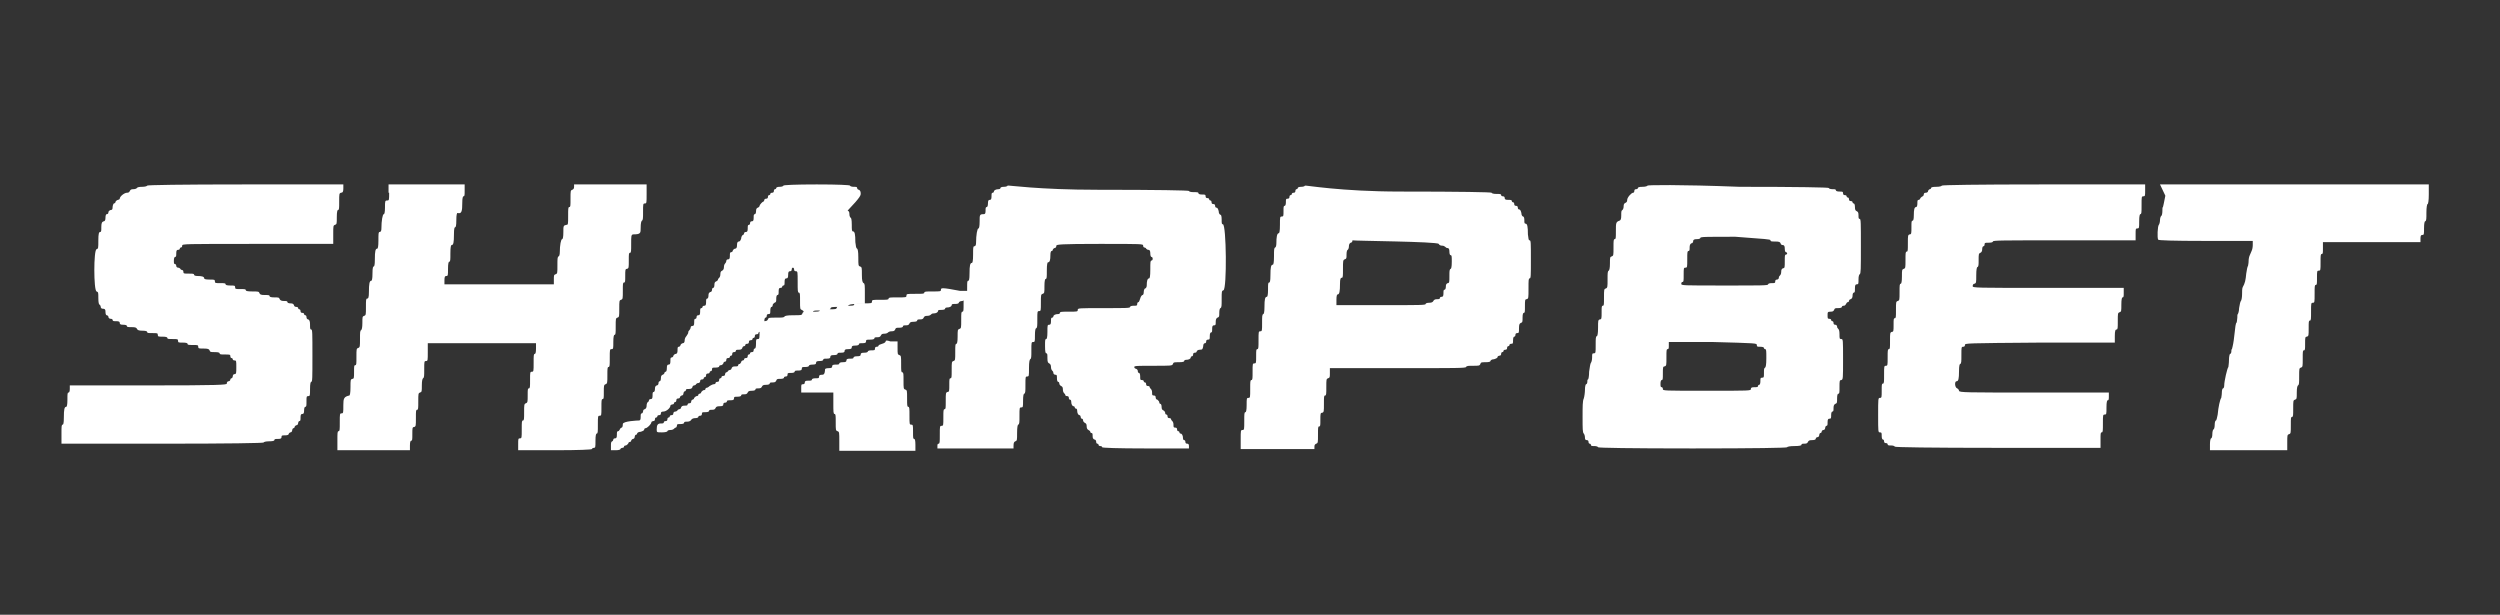
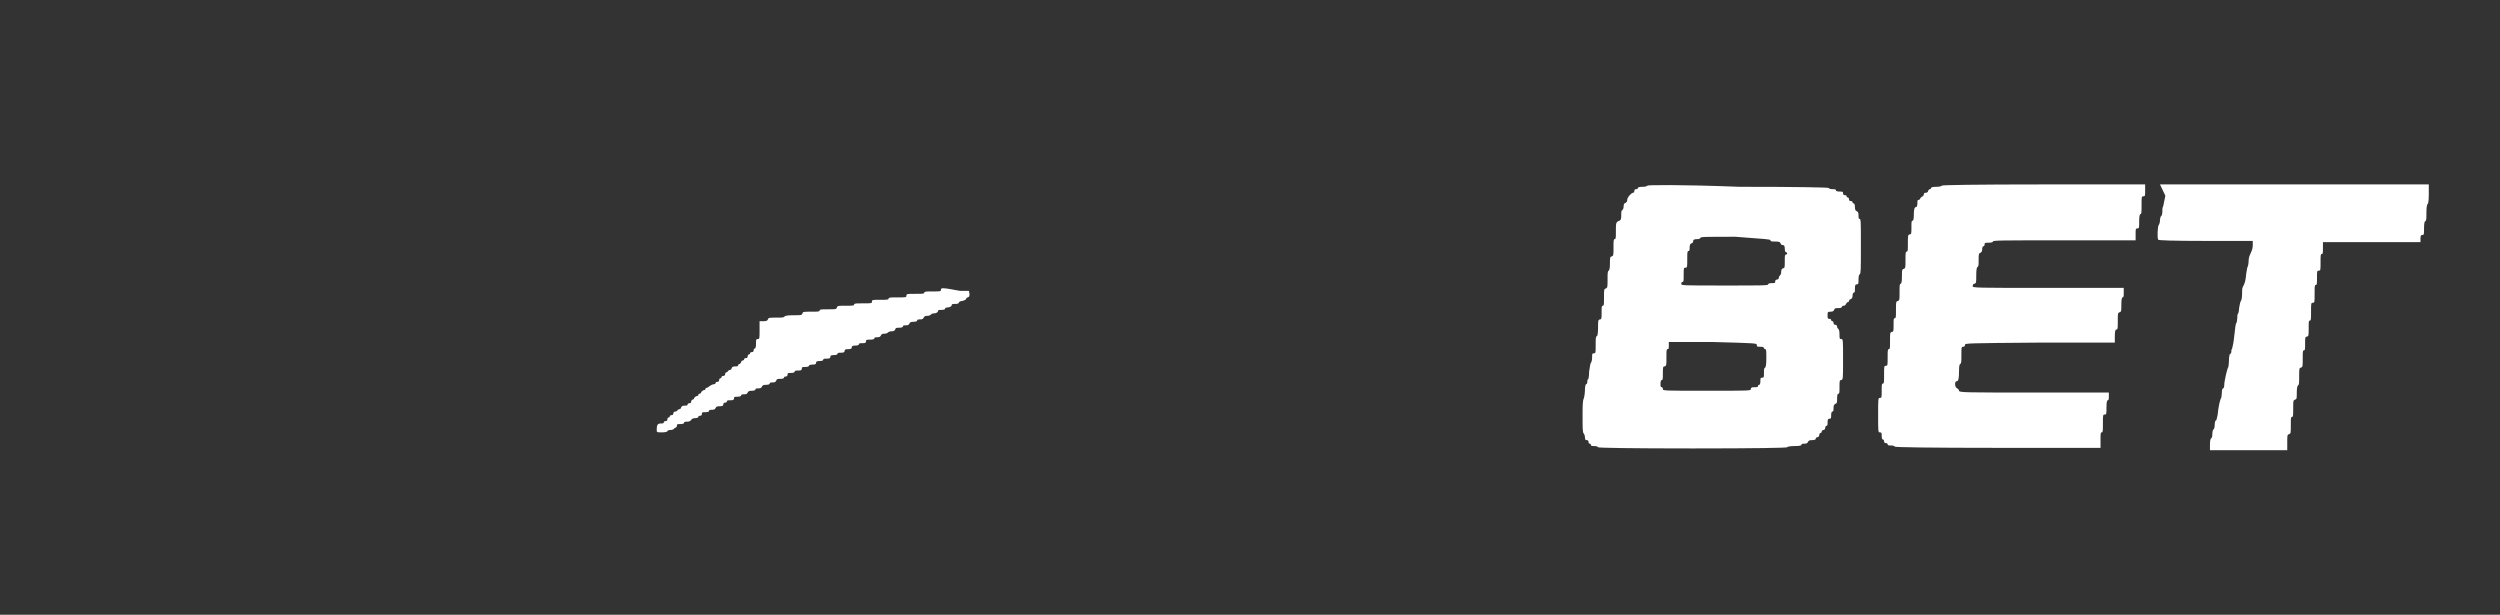
<svg xmlns="http://www.w3.org/2000/svg" width="122" height="30" viewBox="0 0 122 30" fill="none">
  <rect x="0" y="0" width="122" height="30" fill="#333333" stroke="none" />
-   <path fill-rule="evenodd" clip-rule="evenodd" d="M7.179 9.058C7.179 9.087 7.063 9.116 6.947 9.116C6.773 9.116 6.685 9.145 6.685 9.174C6.656 9.203 6.598 9.232 6.511 9.232C6.395 9.232 6.366 9.261 6.337 9.319C6.308 9.377 6.279 9.406 6.192 9.406C6.076 9.406 5.844 9.58 5.844 9.696C5.844 9.725 5.786 9.754 5.757 9.754C5.728 9.754 5.641 9.812 5.641 9.842C5.641 9.871 5.612 9.929 5.554 9.929C5.525 9.958 5.496 10.045 5.496 10.103C5.496 10.219 5.467 10.248 5.409 10.248C5.38 10.248 5.322 10.277 5.293 10.335C5.293 10.422 5.264 10.451 5.205 10.451C5.176 10.451 5.147 10.509 5.147 10.625C5.147 10.741 5.118 10.799 5.06 10.799C4.973 10.828 4.944 10.886 4.944 11.089C4.944 11.263 4.944 11.321 4.886 11.321C4.828 11.321 4.799 11.409 4.799 11.728C4.799 12.105 4.799 12.134 4.712 12.163C4.567 12.192 4.567 14.165 4.712 14.223C4.799 14.252 4.799 14.281 4.799 14.542C4.799 14.775 4.828 14.862 4.857 14.862C4.886 14.891 4.915 14.92 4.915 14.978C4.915 15.007 4.944 15.065 5.002 15.065C5.118 15.065 5.147 15.094 5.147 15.21C5.147 15.326 5.176 15.384 5.205 15.384C5.234 15.384 5.293 15.413 5.293 15.471C5.293 15.529 5.351 15.558 5.409 15.558C5.467 15.558 5.496 15.587 5.496 15.616C5.496 15.674 5.554 15.674 5.67 15.674C5.815 15.674 5.844 15.703 5.844 15.761C5.844 15.819 5.873 15.848 6.018 15.848C6.134 15.848 6.192 15.877 6.192 15.906C6.192 15.964 6.25 15.964 6.424 15.964C6.627 15.964 6.656 15.993 6.685 16.051C6.714 16.109 6.773 16.138 6.947 16.138C7.121 16.138 7.179 16.167 7.179 16.196C7.179 16.255 7.237 16.255 7.44 16.255C7.672 16.255 7.701 16.255 7.701 16.341C7.701 16.429 7.73 16.429 7.933 16.429C8.107 16.429 8.165 16.458 8.165 16.487C8.165 16.545 8.223 16.545 8.427 16.545C8.659 16.545 8.688 16.545 8.688 16.632C8.688 16.719 8.717 16.719 8.92 16.719C9.094 16.719 9.152 16.748 9.152 16.777C9.152 16.835 9.21 16.835 9.413 16.835C9.645 16.835 9.674 16.835 9.674 16.922C9.674 17.009 9.704 17.009 9.936 17.009C10.168 17.009 10.197 17.038 10.226 17.096C10.255 17.183 10.284 17.183 10.487 17.183C10.661 17.183 10.719 17.212 10.719 17.241C10.719 17.299 10.777 17.299 10.98 17.299C11.213 17.299 11.242 17.299 11.242 17.386C11.242 17.444 11.271 17.473 11.3 17.473C11.329 17.473 11.358 17.502 11.358 17.531C11.358 17.56 11.387 17.589 11.445 17.589C11.532 17.589 11.532 17.618 11.532 17.909C11.532 18.199 11.532 18.257 11.445 18.257C11.387 18.257 11.358 18.315 11.358 18.373C11.358 18.402 11.329 18.46 11.3 18.46C11.271 18.46 11.242 18.489 11.242 18.518C11.242 18.547 11.213 18.605 11.155 18.605C11.096 18.605 11.067 18.663 11.067 18.721C11.067 18.779 10.719 18.808 7.237 18.808H3.406V18.982C3.406 19.098 3.377 19.156 3.348 19.156C3.29 19.156 3.29 19.214 3.29 19.505C3.29 19.766 3.261 19.853 3.232 19.853C3.145 19.853 3.116 19.969 3.116 20.375C3.116 20.665 3.087 20.723 3.058 20.723C3 20.723 3 20.81 3 21.188V21.652H7.933C11.184 21.652 12.867 21.623 12.867 21.594C12.867 21.565 12.983 21.536 13.128 21.536C13.331 21.536 13.389 21.507 13.389 21.478C13.389 21.42 13.447 21.42 13.563 21.42C13.708 21.42 13.737 21.391 13.737 21.333C13.737 21.245 13.766 21.245 13.911 21.245C14.027 21.245 14.085 21.216 14.085 21.188C14.085 21.159 14.143 21.1 14.172 21.1C14.23 21.1 14.26 21.042 14.26 20.984C14.26 20.955 14.289 20.897 14.318 20.897C14.347 20.897 14.376 20.868 14.376 20.839C14.376 20.81 14.434 20.752 14.463 20.752C14.521 20.752 14.55 20.694 14.55 20.636C14.55 20.607 14.579 20.549 14.608 20.549C14.666 20.549 14.666 20.491 14.666 20.375C14.666 20.23 14.695 20.201 14.753 20.201C14.811 20.201 14.84 20.172 14.84 20.027C14.84 19.911 14.869 19.853 14.898 19.853C14.956 19.853 14.956 19.795 14.956 19.591C14.956 19.359 14.956 19.33 15.043 19.33C15.13 19.33 15.13 19.301 15.13 18.982C15.13 18.721 15.159 18.634 15.188 18.634C15.246 18.634 15.246 18.46 15.246 17.357C15.246 16.255 15.246 16.08 15.188 16.08C15.13 16.08 15.13 16.022 15.13 15.848C15.13 15.674 15.101 15.616 15.043 15.587C14.985 15.587 14.956 15.529 14.956 15.471C14.956 15.413 14.927 15.384 14.898 15.384C14.869 15.384 14.84 15.355 14.84 15.326C14.84 15.297 14.811 15.268 14.753 15.268C14.695 15.268 14.666 15.239 14.666 15.181C14.666 15.123 14.637 15.094 14.608 15.094C14.579 15.094 14.55 15.065 14.55 15.036C14.55 15.007 14.521 14.978 14.463 14.978C14.405 14.978 14.347 14.949 14.347 14.891C14.318 14.833 14.289 14.804 14.172 14.804C14.085 14.804 14.027 14.775 14.027 14.745C14.027 14.688 13.969 14.688 13.853 14.688C13.737 14.688 13.679 14.659 13.65 14.6C13.621 14.513 13.592 14.513 13.389 14.513C13.215 14.513 13.157 14.484 13.157 14.455C13.157 14.397 13.099 14.397 12.925 14.397C12.722 14.397 12.693 14.368 12.664 14.31C12.634 14.223 12.605 14.223 12.315 14.223C12.054 14.223 11.996 14.194 11.996 14.165C11.996 14.107 11.938 14.107 11.735 14.107C11.503 14.107 11.474 14.107 11.474 14.02C11.474 13.933 11.445 13.933 11.242 13.933C11.067 13.933 11.009 13.904 11.009 13.875C11.009 13.817 10.951 13.817 10.748 13.817C10.516 13.817 10.487 13.817 10.487 13.73C10.487 13.643 10.458 13.643 10.226 13.643C10.023 13.643 9.965 13.614 9.965 13.585C9.965 13.498 9.849 13.469 9.645 13.469C9.529 13.469 9.471 13.44 9.471 13.411C9.471 13.353 9.413 13.353 9.21 13.353C8.978 13.353 8.949 13.353 8.949 13.266C8.949 13.208 8.92 13.179 8.891 13.179C8.862 13.179 8.804 13.15 8.804 13.12C8.775 13.091 8.746 13.062 8.688 13.062C8.659 13.062 8.601 13.034 8.601 12.975C8.601 12.917 8.572 12.888 8.543 12.888C8.485 12.888 8.485 12.83 8.485 12.714C8.485 12.598 8.514 12.54 8.543 12.54C8.601 12.54 8.601 12.482 8.601 12.366C8.601 12.221 8.63 12.192 8.688 12.192C8.746 12.192 8.775 12.163 8.775 12.134C8.775 12.105 8.804 12.076 8.833 12.076C8.862 12.076 8.891 12.047 8.891 11.989C8.891 11.902 8.92 11.902 12.576 11.902H16.262V11.409C16.262 11.031 16.262 11.002 16.349 10.973C16.436 10.944 16.436 10.915 16.436 10.596C16.436 10.335 16.465 10.248 16.494 10.248C16.552 10.248 16.552 10.161 16.552 9.842C16.552 9.464 16.552 9.435 16.639 9.406C16.726 9.406 16.755 9.348 16.755 9.203V9H11.967C8.804 9 7.179 9.029 7.179 9.058ZM18.99 9.406C18.99 9.754 18.99 9.783 18.903 9.783C18.787 9.783 18.787 9.812 18.787 10.132C18.787 10.364 18.758 10.451 18.729 10.451C18.671 10.451 18.613 10.77 18.613 11.147C18.613 11.263 18.584 11.321 18.525 11.321C18.467 11.321 18.467 11.409 18.467 11.728C18.467 12.047 18.438 12.134 18.409 12.134C18.322 12.134 18.293 12.25 18.293 12.656C18.293 12.946 18.264 13.005 18.235 13.005C18.206 13.005 18.177 13.062 18.177 13.353C18.177 13.614 18.148 13.701 18.119 13.701C18.032 13.701 18.003 13.846 18.003 14.252C18.003 14.513 17.974 14.571 17.916 14.571C17.858 14.571 17.858 14.659 17.858 14.978C17.858 15.355 17.858 15.384 17.771 15.413C17.684 15.442 17.684 15.471 17.684 15.761C17.684 15.993 17.655 16.08 17.626 16.109C17.568 16.138 17.568 16.225 17.568 16.545C17.568 16.893 17.568 16.951 17.481 16.98C17.394 17.009 17.394 17.038 17.394 17.415C17.394 17.763 17.394 17.821 17.336 17.821C17.278 17.821 17.278 17.88 17.278 18.141C17.278 18.431 17.278 18.489 17.191 18.489C17.104 18.518 17.104 18.547 17.104 18.895C17.104 19.185 17.074 19.301 17.045 19.301C16.784 19.359 16.755 19.446 16.755 19.766C16.755 20.143 16.755 20.172 16.668 20.172C16.581 20.172 16.581 20.201 16.581 20.607C16.581 20.955 16.581 21.042 16.523 21.042C16.465 21.042 16.465 21.13 16.465 21.507V21.971H18.206H20.005V21.739C20.005 21.565 20.034 21.507 20.063 21.507C20.122 21.507 20.122 21.449 20.122 21.188C20.122 20.897 20.122 20.839 20.209 20.839C20.296 20.81 20.296 20.781 20.296 20.404C20.296 20.056 20.296 19.998 20.354 19.998C20.412 19.998 20.412 19.911 20.412 19.591C20.412 19.214 20.412 19.185 20.499 19.156C20.586 19.127 20.586 19.098 20.586 18.808C20.586 18.576 20.615 18.489 20.644 18.46C20.702 18.431 20.702 18.344 20.702 18.025C20.702 17.647 20.702 17.618 20.789 17.618C20.876 17.618 20.876 17.589 20.876 17.183V16.748H23.517H26.157V17.009C26.157 17.212 26.128 17.27 26.099 17.27C26.041 17.27 26.041 17.357 26.041 17.705C26.041 18.112 26.041 18.141 25.954 18.141C25.867 18.141 25.867 18.17 25.867 18.547C25.867 18.866 25.867 18.953 25.809 18.953C25.751 18.953 25.751 19.011 25.751 19.301C25.751 19.591 25.751 19.65 25.664 19.679C25.577 19.708 25.577 19.766 25.577 20.114C25.577 20.433 25.577 20.52 25.519 20.52C25.461 20.52 25.461 20.607 25.461 20.955C25.461 21.362 25.461 21.391 25.374 21.391C25.287 21.391 25.287 21.42 25.287 21.681V21.971H27.086C28.247 21.971 28.885 21.942 28.885 21.913C28.885 21.884 28.943 21.855 28.972 21.855C29.059 21.855 29.059 21.826 29.059 21.507C29.059 21.245 29.088 21.159 29.117 21.159C29.176 21.159 29.176 21.071 29.176 20.723C29.176 20.317 29.176 20.288 29.263 20.288C29.35 20.288 29.35 20.259 29.35 19.882C29.35 19.562 29.35 19.475 29.408 19.475C29.466 19.475 29.466 19.417 29.466 19.127C29.466 18.837 29.466 18.779 29.553 18.75C29.64 18.721 29.64 18.663 29.64 18.315C29.64 17.995 29.64 17.909 29.698 17.909C29.756 17.909 29.756 17.821 29.756 17.473C29.756 17.067 29.756 17.038 29.843 17.038C29.93 17.038 29.93 17.009 29.93 16.69C29.93 16.429 29.959 16.341 29.988 16.341C30.046 16.341 30.046 16.255 30.046 15.935C30.046 15.558 30.046 15.529 30.133 15.5C30.22 15.471 30.22 15.442 30.22 15.065C30.22 14.688 30.22 14.659 30.307 14.63C30.394 14.6 30.394 14.571 30.394 14.194C30.394 13.846 30.394 13.788 30.452 13.788C30.511 13.788 30.511 13.73 30.511 13.469C30.511 13.179 30.511 13.12 30.598 13.12C30.685 13.091 30.685 13.062 30.685 12.714C30.685 12.395 30.685 12.337 30.743 12.337C30.801 12.337 30.801 12.25 30.801 11.902C30.801 11.525 30.801 11.466 30.888 11.438C31.265 11.438 31.265 11.38 31.265 11.118C31.265 10.886 31.294 10.799 31.323 10.77C31.381 10.741 31.381 10.654 31.381 10.335C31.381 9.958 31.381 9.929 31.468 9.929C31.555 9.929 31.555 9.9 31.555 9.464V9H29.814H28.015V9.116C28.015 9.203 27.986 9.232 27.928 9.261C27.841 9.29 27.841 9.319 27.841 9.696C27.841 10.045 27.841 10.103 27.783 10.103C27.725 10.103 27.725 10.19 27.725 10.538C27.725 10.944 27.725 10.973 27.637 10.973C27.492 11.002 27.492 11.031 27.492 11.321C27.492 11.583 27.463 11.67 27.434 11.67C27.376 11.67 27.318 11.96 27.318 12.308C27.318 12.424 27.289 12.511 27.26 12.511C27.202 12.54 27.202 12.627 27.202 12.946C27.202 13.324 27.202 13.353 27.115 13.382C27.028 13.411 27.028 13.44 27.028 13.643V13.875H24.387H21.689V13.672C21.689 13.498 21.718 13.469 21.776 13.469C21.863 13.469 21.863 13.44 21.863 13.12C21.863 12.859 21.892 12.772 21.921 12.772C21.979 12.772 21.979 12.685 21.979 12.366C21.979 12.047 22.008 11.96 22.037 11.96C22.124 11.96 22.153 11.844 22.153 11.438C22.153 11.147 22.182 11.089 22.211 11.089C22.24 11.089 22.269 11.031 22.269 10.741C22.269 10.48 22.298 10.393 22.327 10.393C22.53 10.451 22.559 10.306 22.559 9.9C22.559 9.667 22.588 9.58 22.617 9.58C22.675 9.58 22.675 9.522 22.675 9.29V9H20.818H18.961V9.406M38.23 9.058C38.23 9.087 38.143 9.116 38.056 9.116C37.939 9.116 37.881 9.145 37.881 9.174C37.881 9.203 37.852 9.232 37.823 9.232C37.794 9.232 37.765 9.261 37.765 9.319C37.765 9.377 37.736 9.406 37.678 9.406C37.62 9.406 37.591 9.435 37.591 9.464C37.591 9.493 37.562 9.522 37.533 9.522C37.504 9.522 37.475 9.551 37.475 9.609C37.475 9.667 37.446 9.696 37.388 9.696C37.33 9.696 37.301 9.725 37.301 9.754C37.301 9.783 37.272 9.842 37.243 9.842C37.214 9.842 37.069 9.987 37.069 10.045C37.069 10.074 37.011 10.132 36.982 10.132C36.924 10.161 36.895 10.19 36.895 10.306C36.895 10.393 36.866 10.451 36.837 10.451C36.779 10.451 36.779 10.509 36.779 10.625C36.779 10.77 36.75 10.799 36.692 10.799C36.634 10.799 36.605 10.828 36.605 10.886C36.605 10.944 36.575 10.973 36.547 10.973C36.489 10.973 36.489 11.031 36.489 11.147C36.489 11.292 36.459 11.321 36.401 11.321C36.343 11.321 36.314 11.35 36.314 11.38C36.314 11.409 36.285 11.466 36.256 11.466C36.227 11.466 36.169 11.554 36.169 11.641C36.14 11.728 36.111 11.786 36.053 11.786C35.995 11.786 35.966 11.844 35.966 11.96C35.966 12.076 35.937 12.134 35.879 12.134C35.85 12.134 35.792 12.163 35.763 12.221C35.763 12.279 35.705 12.308 35.676 12.308C35.618 12.308 35.618 12.366 35.618 12.482C35.618 12.627 35.589 12.656 35.531 12.656C35.473 12.656 35.444 12.685 35.444 12.743C35.444 12.772 35.415 12.83 35.386 12.859C35.357 12.888 35.328 12.946 35.328 13.034C35.328 13.12 35.299 13.179 35.241 13.208C35.183 13.237 35.154 13.266 35.154 13.382C35.154 13.469 35.125 13.527 35.096 13.556C35.066 13.585 35.038 13.614 35.038 13.643C35.038 13.672 34.98 13.73 34.95 13.73C34.892 13.759 34.863 13.788 34.863 13.904C34.863 13.991 34.834 14.049 34.805 14.049C34.776 14.049 34.747 14.078 34.747 14.136C34.747 14.194 34.718 14.252 34.66 14.252C34.602 14.281 34.573 14.31 34.573 14.426C34.573 14.513 34.544 14.571 34.515 14.571C34.457 14.571 34.457 14.63 34.457 14.745C34.457 14.891 34.428 14.92 34.37 14.92C34.312 14.92 34.283 14.949 34.283 14.978C34.283 15.007 34.254 15.036 34.225 15.036C34.167 15.036 34.167 15.094 34.167 15.21C34.167 15.355 34.138 15.384 34.08 15.384C34.022 15.384 33.993 15.413 33.993 15.471C33.993 15.529 33.964 15.558 33.935 15.558C33.877 15.558 33.877 15.616 33.877 15.732C33.877 15.877 33.848 15.906 33.79 15.906C33.732 15.906 33.703 15.935 33.703 15.993C33.703 16.022 33.674 16.08 33.645 16.109C33.615 16.138 33.587 16.167 33.587 16.225C33.587 16.284 33.529 16.341 33.499 16.4C33.441 16.458 33.412 16.545 33.412 16.603C33.412 16.69 33.383 16.748 33.325 16.748C33.296 16.748 33.238 16.777 33.209 16.835C33.209 16.893 33.151 16.922 33.122 16.922C33.064 16.922 33.064 16.98 33.064 17.096C33.064 17.212 33.035 17.27 32.977 17.27C32.948 17.27 32.89 17.299 32.861 17.357C32.861 17.415 32.803 17.444 32.774 17.444C32.716 17.444 32.716 17.502 32.716 17.618C32.716 17.763 32.687 17.792 32.629 17.792C32.571 17.792 32.542 17.821 32.542 17.966C32.542 18.083 32.513 18.141 32.484 18.141C32.455 18.141 32.426 18.17 32.426 18.199C32.426 18.228 32.368 18.286 32.339 18.286C32.281 18.315 32.252 18.344 32.252 18.46C32.252 18.547 32.223 18.605 32.194 18.605C32.165 18.605 32.136 18.634 32.136 18.692C32.136 18.75 32.106 18.808 32.048 18.808C31.99 18.837 31.961 18.866 31.961 18.982C31.961 19.069 31.932 19.127 31.903 19.127C31.845 19.127 31.845 19.185 31.845 19.301C31.845 19.446 31.816 19.475 31.758 19.475C31.7 19.475 31.671 19.505 31.671 19.534C31.671 19.562 31.642 19.62 31.613 19.62C31.584 19.65 31.555 19.708 31.555 19.795C31.555 19.882 31.526 19.94 31.468 19.969C31.41 19.969 31.381 20.027 31.381 20.085C31.381 20.114 31.352 20.172 31.323 20.172C31.265 20.172 31.265 20.23 31.265 20.346C31.265 20.491 31.236 20.52 31.178 20.52C31.12 20.52 30.394 20.549 30.394 20.694C30.394 20.81 30.365 20.868 30.336 20.868C30.307 20.868 30.249 20.926 30.249 20.955C30.22 21.013 30.191 21.042 30.162 21.042C30.104 21.042 30.104 21.1 30.104 21.216C30.104 21.362 30.075 21.391 30.017 21.391C29.959 21.391 29.93 21.42 29.93 21.449C29.93 21.478 29.901 21.536 29.872 21.536C29.814 21.565 29.814 21.623 29.814 21.768V21.971H30.046C30.191 21.971 30.278 21.942 30.278 21.913C30.278 21.884 30.336 21.855 30.365 21.855C30.423 21.855 30.452 21.826 30.452 21.797C30.452 21.768 30.481 21.739 30.54 21.739C30.569 21.739 30.627 21.681 30.656 21.652C30.656 21.594 30.714 21.565 30.743 21.565C30.772 21.565 30.801 21.536 30.801 21.507C30.801 21.478 30.859 21.42 30.888 21.42C30.946 21.42 30.975 21.362 30.975 21.304C30.975 21.275 31.004 21.216 31.033 21.216C31.062 21.216 31.091 21.188 31.091 21.159C31.091 21.13 31.149 21.071 31.265 21.071C31.352 21.042 31.439 21.013 31.439 20.955C31.439 20.926 31.468 20.897 31.497 20.897C31.584 20.897 31.787 20.694 31.787 20.607C31.787 20.578 31.845 20.549 31.874 20.549C31.932 20.549 31.961 20.52 31.961 20.462C31.961 20.404 31.99 20.375 32.02 20.375C32.048 20.375 32.078 20.346 32.078 20.317C32.078 20.288 32.106 20.259 32.165 20.259C32.223 20.259 32.252 20.23 32.252 20.172C32.252 20.114 32.281 20.085 32.368 20.085C32.513 20.085 32.716 19.911 32.716 19.795C32.716 19.766 32.774 19.737 32.803 19.737C32.861 19.737 32.89 19.708 32.89 19.679C32.89 19.65 32.919 19.62 32.948 19.62C32.977 19.62 33.006 19.591 33.006 19.534C33.006 19.475 33.035 19.446 33.093 19.446C33.151 19.446 33.18 19.417 33.18 19.388C33.18 19.359 33.238 19.301 33.267 19.301C33.325 19.301 33.354 19.243 33.354 19.185C33.354 19.156 33.383 19.098 33.412 19.098C33.441 19.098 33.47 19.069 33.47 19.04C33.47 18.982 33.529 18.982 33.615 18.982C33.732 18.982 33.761 18.953 33.79 18.895C33.79 18.837 33.848 18.808 33.877 18.808C33.906 18.808 33.964 18.779 33.964 18.75C33.993 18.721 34.022 18.692 34.08 18.692C34.109 18.692 34.167 18.663 34.167 18.605C34.167 18.547 34.196 18.518 34.254 18.518C34.312 18.518 34.341 18.489 34.341 18.46C34.341 18.431 34.37 18.402 34.399 18.402C34.428 18.402 34.457 18.373 34.457 18.315C34.457 18.257 34.486 18.228 34.544 18.228C34.602 18.228 34.631 18.199 34.631 18.17C34.631 18.141 34.66 18.112 34.689 18.112C34.718 18.112 34.747 18.083 34.747 18.025C34.747 17.938 34.776 17.938 34.921 17.938C35.038 17.938 35.096 17.909 35.096 17.88C35.096 17.85 35.125 17.821 35.183 17.821C35.212 17.821 35.27 17.792 35.299 17.734C35.299 17.676 35.357 17.647 35.386 17.647C35.415 17.647 35.444 17.618 35.444 17.56C35.444 17.502 35.473 17.473 35.531 17.473C35.589 17.473 35.618 17.444 35.618 17.415C35.618 17.386 35.647 17.357 35.676 17.357C35.705 17.357 35.734 17.328 35.734 17.27C35.734 17.212 35.763 17.183 35.821 17.183C35.879 17.183 35.908 17.154 35.908 17.125C35.908 17.067 35.966 17.067 36.053 17.067C36.169 17.067 36.198 17.038 36.227 16.98C36.227 16.922 36.285 16.893 36.314 16.893C36.343 16.893 36.372 16.864 36.372 16.835C36.372 16.806 36.401 16.777 36.459 16.777C36.517 16.777 36.547 16.748 36.547 16.69C36.547 16.632 36.575 16.603 36.634 16.603C36.692 16.603 36.721 16.574 36.721 16.545C36.721 16.516 36.75 16.487 36.779 16.487C36.808 16.487 36.837 16.458 36.837 16.4C36.837 16.341 36.866 16.312 36.924 16.312C36.982 16.312 37.011 16.284 37.011 16.255C37.011 16.225 37.04 16.196 37.069 16.196C37.127 16.196 37.127 16.138 37.127 16.022C37.127 15.906 37.156 15.848 37.214 15.819C37.272 15.79 37.301 15.761 37.301 15.645C37.301 15.558 37.33 15.5 37.359 15.5C37.388 15.5 37.417 15.471 37.417 15.413C37.417 15.355 37.446 15.326 37.504 15.326C37.591 15.326 37.591 15.297 37.591 15.152C37.591 15.036 37.62 14.978 37.649 14.978C37.678 14.978 37.707 14.949 37.707 14.891C37.707 14.833 37.765 14.804 37.794 14.775C37.881 14.745 37.881 14.716 37.881 14.571C37.881 14.455 37.91 14.397 37.939 14.397C37.998 14.397 37.998 14.339 37.998 14.223C37.998 14.078 38.026 14.049 38.084 14.049C38.143 14.049 38.172 14.02 38.172 13.991C38.172 13.962 38.201 13.933 38.23 13.933C38.288 13.933 38.288 13.875 38.288 13.759C38.288 13.614 38.317 13.585 38.375 13.585C38.433 13.585 38.462 13.556 38.462 13.411C38.462 13.266 38.491 13.237 38.549 13.237C38.607 13.237 38.636 13.208 38.636 13.15C38.636 13.091 38.665 13.062 38.694 13.062C38.723 13.062 38.752 13.091 38.752 13.15C38.752 13.208 38.781 13.237 38.839 13.237C38.926 13.237 38.926 13.266 38.926 13.759C38.926 14.165 38.926 14.281 38.984 14.281C39.042 14.281 39.042 14.368 39.042 14.688C39.042 15.065 39.042 15.094 39.129 15.123C39.187 15.152 39.216 15.181 39.216 15.21C39.216 15.268 39.274 15.268 39.449 15.268C39.623 15.268 39.681 15.239 39.681 15.21C39.681 15.152 39.768 15.152 40.087 15.152C40.464 15.152 40.493 15.152 40.522 15.065C40.551 14.978 40.58 14.978 40.958 14.978C41.248 14.978 41.364 14.949 41.393 14.92C41.422 14.862 41.538 14.833 41.828 14.833H42.205V14.339C42.205 13.933 42.205 13.846 42.147 13.817C42.089 13.788 42.06 13.701 42.06 13.411C42.06 13.062 42.06 13.034 41.973 13.005C41.886 12.975 41.886 12.946 41.886 12.569C41.886 12.25 41.857 12.163 41.828 12.134C41.77 12.105 41.77 12.018 41.741 11.815C41.741 11.438 41.712 11.292 41.625 11.292C41.567 11.292 41.567 11.205 41.567 10.973C41.567 10.712 41.538 10.625 41.509 10.625C41.48 10.596 41.451 10.538 41.451 10.451C41.451 10.335 41.422 10.306 41.364 10.277C42.031 9.58 42.002 9.522 42.002 9.435C42.002 9.348 41.973 9.29 41.915 9.261C41.857 9.261 41.828 9.203 41.828 9.174C41.828 9.116 41.77 9.116 41.654 9.116C41.567 9.116 41.48 9.087 41.48 9.058C41.48 9.029 40.899 9 39.855 9C38.81 9 38.23 9.029 38.23 9.058ZM49.17 9.058C49.17 9.087 49.083 9.116 48.996 9.116C48.88 9.116 48.822 9.145 48.822 9.174C48.822 9.203 48.793 9.232 48.735 9.232C48.59 9.232 48.502 9.29 48.502 9.348C48.502 9.377 48.474 9.406 48.444 9.406C48.386 9.406 48.386 9.464 48.386 9.58C48.386 9.725 48.357 9.754 48.299 9.754C48.241 9.754 48.212 9.783 48.212 9.929C48.212 10.045 48.183 10.103 48.154 10.103C48.096 10.103 48.096 10.161 48.096 10.277C48.096 10.422 48.067 10.451 48.009 10.451C47.806 10.451 47.806 10.48 47.806 10.799C47.806 11.06 47.777 11.147 47.748 11.147C47.69 11.147 47.632 11.466 47.632 11.844C47.632 11.96 47.603 12.018 47.545 12.018C47.487 12.018 47.487 12.105 47.487 12.424C47.487 12.743 47.458 12.83 47.429 12.83C47.342 12.83 47.313 12.946 47.313 13.353C47.313 13.643 47.284 13.701 47.255 13.701C47.197 13.701 47.197 13.759 47.197 14.02C47.197 14.31 47.197 14.368 47.11 14.368C47.023 14.397 47.023 14.426 47.023 14.804C47.023 15.152 47.023 15.21 46.965 15.21C46.907 15.21 46.907 15.297 46.907 15.616C46.907 15.993 46.907 16.022 46.819 16.051C46.732 16.08 46.732 16.109 46.732 16.429C46.732 16.69 46.703 16.777 46.674 16.777C46.616 16.777 46.616 16.864 46.616 17.183C46.616 17.56 46.616 17.589 46.529 17.618C46.442 17.647 46.442 17.676 46.442 18.054C46.442 18.402 46.442 18.46 46.384 18.46C46.326 18.46 46.326 18.518 46.326 18.779C46.326 19.069 46.326 19.127 46.239 19.127C46.152 19.156 46.152 19.185 46.152 19.562C46.152 19.911 46.152 19.969 46.094 19.969C46.036 19.969 46.036 20.056 46.036 20.375C46.036 20.752 46.036 20.781 45.949 20.781C45.862 20.781 45.862 20.81 45.862 21.216C45.862 21.565 45.862 21.652 45.804 21.652C45.746 21.652 45.746 21.71 45.746 21.768V21.884H47.603H49.46V21.768C49.46 21.594 49.489 21.565 49.547 21.536C49.634 21.507 49.634 21.478 49.634 21.13C49.634 20.839 49.663 20.723 49.692 20.723C49.75 20.694 49.75 20.607 49.75 20.288C49.75 19.911 49.75 19.882 49.837 19.882C49.925 19.882 49.925 19.853 49.925 19.562C49.925 19.301 49.953 19.214 49.983 19.214C50.041 19.185 50.041 19.098 50.041 18.779C50.041 18.402 50.041 18.373 50.128 18.373C50.215 18.373 50.215 18.344 50.215 17.966C50.215 17.647 50.244 17.56 50.273 17.531C50.331 17.502 50.331 17.415 50.331 17.096C50.331 16.719 50.331 16.69 50.418 16.69C50.505 16.69 50.505 16.661 50.505 16.37C50.505 16.109 50.534 16.022 50.563 16.022C50.621 15.993 50.621 15.906 50.621 15.587C50.621 15.21 50.621 15.181 50.708 15.181C50.795 15.181 50.795 15.152 50.795 14.775C50.795 14.397 50.795 14.368 50.882 14.339C50.969 14.31 50.969 14.281 50.969 13.962C50.969 13.701 50.998 13.614 51.027 13.614C51.085 13.614 51.085 13.527 51.085 13.208C51.085 12.888 51.114 12.801 51.143 12.801C51.23 12.801 51.259 12.685 51.259 12.453C51.259 12.308 51.288 12.25 51.317 12.25C51.346 12.25 51.376 12.221 51.376 12.192C51.376 12.163 51.434 12.105 51.462 12.105C51.521 12.105 51.55 12.047 51.55 11.989C51.55 11.931 51.753 11.902 53.668 11.902C55.757 11.902 55.786 11.902 55.786 11.989C55.786 12.047 55.815 12.076 55.844 12.076C55.873 12.076 55.931 12.105 55.931 12.134C55.961 12.163 55.989 12.192 56.048 12.192C56.106 12.192 56.135 12.25 56.135 12.366C56.135 12.482 56.164 12.54 56.193 12.54C56.222 12.54 56.251 12.569 56.251 12.627C56.251 12.685 56.222 12.714 56.193 12.714C56.135 12.714 56.135 12.801 56.135 13.15C56.135 13.498 56.106 13.585 56.077 13.585C55.989 13.585 55.961 13.73 55.961 13.933C55.961 13.991 55.931 14.078 55.873 14.078C55.844 14.107 55.815 14.165 55.815 14.252C55.815 14.339 55.786 14.397 55.757 14.397C55.728 14.397 55.67 14.455 55.641 14.571C55.612 14.659 55.583 14.745 55.554 14.745C55.525 14.745 55.496 14.775 55.496 14.833C55.496 14.92 55.467 14.92 55.322 14.92C55.206 14.92 55.148 14.949 55.148 14.978C55.148 15.036 54.974 15.036 53.871 15.036C52.623 15.036 52.594 15.036 52.594 15.123C52.594 15.21 52.565 15.21 52.159 15.21C51.811 15.21 51.724 15.21 51.724 15.268C51.724 15.297 51.695 15.326 51.637 15.326C51.492 15.326 51.404 15.384 51.404 15.442C51.404 15.471 51.376 15.5 51.346 15.5C51.288 15.5 51.288 15.558 51.288 15.674C51.288 15.819 51.259 15.848 51.201 15.848C51.114 15.848 51.114 15.877 51.114 16.196C51.114 16.458 51.085 16.545 51.056 16.545C50.998 16.545 50.998 16.603 50.998 16.893C50.998 17.183 51.027 17.241 51.056 17.241C51.114 17.241 51.114 17.299 51.114 17.473C51.114 17.676 51.143 17.705 51.201 17.734C51.259 17.763 51.288 17.821 51.288 17.909C51.288 17.995 51.317 18.054 51.346 18.083C51.376 18.112 51.404 18.141 51.404 18.199C51.404 18.228 51.434 18.286 51.492 18.286C51.579 18.286 51.579 18.315 51.579 18.46C51.579 18.576 51.608 18.634 51.637 18.634C51.666 18.634 51.695 18.663 51.695 18.721C51.695 18.75 51.724 18.808 51.782 18.837C51.84 18.866 51.869 18.895 51.869 19.011C51.869 19.098 51.898 19.156 51.927 19.185C51.956 19.214 51.985 19.243 51.985 19.272C51.985 19.301 52.014 19.33 52.072 19.33C52.13 19.33 52.159 19.359 52.159 19.417C52.159 19.475 52.188 19.505 52.217 19.505C52.246 19.505 52.275 19.534 52.275 19.591C52.275 19.737 52.333 19.824 52.391 19.824C52.42 19.824 52.449 19.853 52.449 19.882C52.449 19.911 52.478 19.94 52.507 19.94C52.536 19.94 52.565 19.969 52.565 20.027C52.565 20.172 52.623 20.259 52.681 20.259C52.71 20.259 52.739 20.317 52.739 20.346C52.739 20.404 52.768 20.433 52.797 20.433C52.826 20.433 52.855 20.462 52.855 20.52C52.855 20.549 52.885 20.607 52.943 20.636C53.001 20.665 53.03 20.694 53.03 20.81C53.03 20.897 53.059 20.955 53.117 20.984C53.175 21.013 53.204 21.042 53.204 21.071C53.204 21.1 53.233 21.13 53.262 21.13C53.32 21.13 53.32 21.188 53.32 21.275C53.32 21.391 53.349 21.42 53.407 21.449C53.465 21.449 53.494 21.507 53.494 21.565C53.494 21.623 53.523 21.652 53.552 21.652C53.581 21.652 53.61 21.681 53.61 21.71C53.61 21.739 53.639 21.768 53.697 21.768C53.755 21.768 53.784 21.797 53.784 21.826C53.784 21.855 54.539 21.884 55.903 21.884H58.021V21.768C58.021 21.681 57.992 21.652 57.934 21.652C57.876 21.652 57.847 21.623 57.847 21.565C57.847 21.507 57.818 21.478 57.789 21.478C57.76 21.478 57.731 21.449 57.731 21.391C57.731 21.245 57.673 21.159 57.615 21.159C57.586 21.159 57.557 21.13 57.557 21.1C57.557 21.071 57.528 21.042 57.499 21.042C57.469 21.042 57.441 21.013 57.441 20.955C57.441 20.897 57.411 20.868 57.353 20.868C57.266 20.868 57.266 20.839 57.266 20.723C57.266 20.636 57.237 20.578 57.208 20.549C57.179 20.52 57.15 20.491 57.15 20.462C57.15 20.433 57.121 20.404 57.063 20.404C57.005 20.404 56.976 20.375 56.976 20.317C56.976 20.259 56.947 20.23 56.918 20.23C56.889 20.23 56.86 20.201 56.86 20.143C56.86 20.114 56.831 20.056 56.773 20.027C56.715 19.998 56.686 19.969 56.686 19.853C56.686 19.766 56.657 19.708 56.628 19.708C56.599 19.708 56.57 19.679 56.57 19.62C56.57 19.591 56.512 19.534 56.483 19.505C56.425 19.505 56.396 19.446 56.396 19.388C56.396 19.33 56.367 19.301 56.309 19.301C56.222 19.301 56.222 19.272 56.222 19.156C56.222 19.069 56.193 19.011 56.164 18.982C56.135 18.953 56.106 18.924 56.106 18.895C56.106 18.866 56.077 18.837 56.019 18.837C55.961 18.837 55.931 18.808 55.931 18.75C55.931 18.692 55.903 18.663 55.873 18.663C55.844 18.663 55.815 18.634 55.815 18.605C55.815 18.576 55.786 18.547 55.728 18.547C55.641 18.547 55.641 18.518 55.641 18.373C55.641 18.257 55.612 18.199 55.583 18.199C55.554 18.199 55.525 18.17 55.525 18.112C55.525 18.054 55.496 18.025 55.438 17.995C55.38 17.995 55.351 17.938 55.351 17.909C55.351 17.85 55.525 17.85 56.28 17.85C57.15 17.85 57.208 17.85 57.237 17.763C57.266 17.676 57.295 17.676 57.528 17.676C57.731 17.676 57.789 17.647 57.789 17.618C57.789 17.589 57.818 17.56 57.876 17.56C58.021 17.56 58.108 17.502 58.108 17.444C58.108 17.415 58.137 17.386 58.166 17.386C58.195 17.386 58.224 17.357 58.224 17.299C58.224 17.241 58.253 17.212 58.311 17.212C58.369 17.212 58.398 17.183 58.398 17.154C58.398 17.125 58.456 17.067 58.543 17.067C58.688 17.067 58.688 17.038 58.717 16.893C58.717 16.806 58.746 16.748 58.804 16.748C58.834 16.748 58.862 16.719 58.862 16.661C58.862 16.603 58.892 16.574 58.95 16.574C59.037 16.574 59.037 16.545 59.037 16.4C59.037 16.284 59.066 16.225 59.095 16.225C59.153 16.225 59.153 16.167 59.153 16.051C59.153 15.906 59.182 15.877 59.24 15.877C59.327 15.877 59.327 15.848 59.327 15.703C59.327 15.587 59.356 15.529 59.414 15.5C59.501 15.471 59.501 15.442 59.501 15.268C59.501 15.123 59.53 15.036 59.559 15.036C59.617 15.007 59.617 14.92 59.617 14.6C59.617 14.223 59.617 14.194 59.704 14.165C59.878 14.107 59.849 10.944 59.675 10.944C59.617 10.944 59.617 10.886 59.617 10.712C59.617 10.538 59.588 10.48 59.559 10.48C59.53 10.48 59.472 10.422 59.472 10.306C59.443 10.19 59.414 10.132 59.356 10.132C59.327 10.132 59.298 10.103 59.298 10.045C59.298 9.987 59.269 9.958 59.211 9.958C59.153 9.958 59.124 9.929 59.124 9.871C59.124 9.812 59.095 9.783 59.066 9.783C59.037 9.783 59.008 9.754 59.008 9.725C59.008 9.696 58.979 9.667 58.92 9.667C58.862 9.667 58.834 9.638 58.834 9.58C58.834 9.493 58.804 9.493 58.659 9.493C58.543 9.493 58.485 9.464 58.485 9.435C58.485 9.377 58.427 9.377 58.253 9.377C58.108 9.377 58.021 9.348 58.021 9.319C58.021 9.29 56.512 9.261 53.581 9.261C50.65 9.261 49.17 9.029 49.17 9.058ZM63.68 9.058C63.68 9.087 63.593 9.116 63.506 9.116C63.389 9.116 63.331 9.145 63.331 9.174C63.331 9.203 63.303 9.232 63.273 9.232C63.244 9.232 63.215 9.261 63.215 9.319C63.215 9.377 63.186 9.406 63.128 9.406C63.07 9.406 63.041 9.435 63.041 9.464C63.041 9.493 63.012 9.522 62.983 9.522C62.954 9.522 62.925 9.551 62.925 9.609C62.925 9.667 62.896 9.696 62.838 9.696C62.751 9.696 62.751 9.725 62.751 9.871C62.751 9.987 62.722 10.045 62.693 10.045C62.635 10.045 62.635 10.103 62.635 10.306C62.635 10.538 62.635 10.567 62.548 10.567C62.461 10.567 62.461 10.596 62.461 10.973C62.461 11.292 62.432 11.38 62.403 11.38C62.316 11.38 62.287 11.583 62.287 11.873C62.287 11.989 62.258 12.076 62.229 12.076C62.171 12.105 62.171 12.192 62.171 12.511C62.171 12.83 62.142 12.917 62.113 12.917C62.026 12.917 61.997 13.034 61.997 13.44C61.997 13.73 61.968 13.788 61.938 13.788C61.88 13.788 61.88 13.846 61.88 14.136C61.88 14.397 61.852 14.484 61.822 14.484C61.735 14.484 61.706 14.6 61.706 14.978C61.706 15.239 61.677 15.326 61.648 15.326C61.59 15.355 61.59 15.442 61.59 15.761C61.59 16.138 61.59 16.167 61.503 16.167C61.416 16.167 61.416 16.196 61.416 16.603C61.416 16.951 61.416 17.038 61.358 17.038C61.3 17.038 61.3 17.096 61.3 17.386C61.3 17.705 61.3 17.734 61.213 17.734C61.126 17.734 61.126 17.763 61.126 18.141C61.126 18.46 61.126 18.547 61.068 18.547C61.01 18.547 61.01 18.634 61.01 18.982C61.01 19.388 61.01 19.417 60.923 19.417C60.836 19.417 60.836 19.446 60.836 19.766C60.836 20.027 60.807 20.114 60.778 20.114C60.72 20.114 60.72 20.201 60.72 20.549C60.72 20.955 60.72 20.984 60.633 20.984C60.546 20.984 60.546 21.013 60.546 21.449V21.913H62.345H64.144V21.797C64.144 21.71 64.173 21.681 64.231 21.652C64.318 21.623 64.318 21.594 64.318 21.216C64.318 20.868 64.318 20.81 64.376 20.81C64.434 20.81 64.434 20.752 64.434 20.491C64.434 20.201 64.434 20.143 64.521 20.143C64.608 20.114 64.608 20.085 64.608 19.708C64.608 19.359 64.608 19.301 64.666 19.301C64.724 19.301 64.724 19.214 64.724 18.895C64.724 18.518 64.724 18.489 64.811 18.46C64.898 18.431 64.898 18.402 64.898 18.199V17.966H68.207C71.109 17.966 71.515 17.966 71.544 17.909C71.573 17.85 71.66 17.85 71.892 17.85C72.153 17.85 72.211 17.85 72.24 17.763C72.269 17.676 72.299 17.676 72.502 17.676C72.676 17.676 72.734 17.647 72.734 17.618C72.734 17.589 72.792 17.531 72.908 17.531C72.995 17.502 73.082 17.473 73.082 17.415C73.082 17.386 73.14 17.357 73.169 17.357C73.227 17.357 73.256 17.328 73.256 17.27C73.256 17.212 73.285 17.183 73.314 17.183C73.343 17.183 73.372 17.154 73.372 17.125C73.372 17.096 73.401 17.067 73.459 17.067C73.517 17.067 73.546 17.038 73.546 16.98C73.546 16.922 73.575 16.893 73.604 16.893C73.633 16.893 73.662 16.864 73.662 16.835C73.662 16.806 73.691 16.777 73.749 16.777C73.837 16.777 73.837 16.748 73.837 16.603C73.837 16.487 73.865 16.429 73.895 16.429C73.924 16.429 73.953 16.4 73.953 16.341C73.953 16.284 73.982 16.255 74.04 16.255C74.127 16.255 74.127 16.225 74.127 16.022C74.127 15.819 74.156 15.79 74.214 15.761C74.301 15.732 74.301 15.703 74.301 15.5C74.301 15.326 74.33 15.268 74.359 15.268C74.417 15.268 74.417 15.21 74.417 14.949C74.417 14.659 74.417 14.6 74.504 14.6C74.591 14.571 74.591 14.542 74.591 14.078C74.591 13.672 74.591 13.585 74.649 13.585C74.707 13.585 74.707 13.44 74.707 12.656C74.707 11.873 74.707 11.728 74.649 11.728C74.591 11.728 74.591 11.67 74.562 11.438C74.562 11.06 74.533 10.915 74.446 10.915C74.388 10.915 74.388 10.857 74.388 10.741C74.388 10.625 74.359 10.567 74.33 10.567C74.301 10.567 74.243 10.509 74.243 10.393C74.214 10.277 74.185 10.219 74.127 10.219C74.098 10.219 74.069 10.19 74.069 10.132C74.069 10.074 74.04 10.045 73.982 10.045C73.924 10.045 73.895 10.016 73.895 9.958C73.895 9.9 73.865 9.871 73.837 9.871C73.808 9.871 73.778 9.842 73.778 9.812C73.778 9.754 73.72 9.754 73.604 9.754C73.459 9.754 73.43 9.725 73.43 9.667C73.43 9.609 73.401 9.58 73.343 9.58C73.285 9.58 73.256 9.551 73.256 9.522C73.256 9.464 73.198 9.464 73.024 9.464C72.879 9.464 72.792 9.435 72.792 9.406C72.792 9.377 71.283 9.348 68.352 9.348C65.421 9.348 63.68 9.029 63.68 9.058ZM70.209 11.902C70.238 11.96 70.296 11.989 70.383 11.989C70.441 11.989 70.499 12.018 70.528 12.047C70.557 12.076 70.586 12.105 70.644 12.105C70.702 12.105 70.731 12.163 70.731 12.279C70.731 12.395 70.76 12.453 70.79 12.453C70.847 12.453 70.847 12.511 70.847 12.772C70.847 13.034 70.819 13.12 70.79 13.12C70.731 13.15 70.731 13.237 70.731 13.469C70.731 13.759 70.731 13.817 70.644 13.817C70.586 13.846 70.557 13.875 70.557 13.991C70.557 14.078 70.528 14.136 70.499 14.136C70.441 14.136 70.441 14.194 70.441 14.31C70.441 14.455 70.412 14.484 70.354 14.484C70.296 14.484 70.267 14.513 70.267 14.542C70.267 14.6 70.209 14.6 70.122 14.6C70.035 14.6 69.977 14.63 69.948 14.688C69.919 14.745 69.861 14.775 69.745 14.775C69.629 14.775 69.571 14.804 69.571 14.833C69.571 14.891 69.309 14.891 67.452 14.891H65.218V14.63C65.218 14.426 65.247 14.368 65.276 14.368C65.363 14.368 65.392 14.223 65.392 13.846C65.392 13.614 65.421 13.556 65.479 13.556C65.537 13.556 65.537 13.469 65.537 13.12C65.537 12.743 65.537 12.685 65.624 12.656C65.711 12.627 65.711 12.598 65.711 12.424C65.711 12.279 65.74 12.192 65.769 12.192C65.798 12.163 65.827 12.105 65.827 12.018C65.827 11.931 65.856 11.873 65.914 11.844C65.972 11.844 66.001 11.786 66.001 11.728C66.088 11.757 70.122 11.786 70.209 11.902ZM43.221 16.661C43.221 16.69 43.163 16.748 43.047 16.777C42.96 16.806 42.873 16.835 42.873 16.864C42.873 16.893 42.844 16.922 42.786 16.922C42.728 16.922 42.699 16.951 42.699 17.009C42.699 17.096 42.67 17.096 42.525 17.096C42.408 17.096 42.35 17.125 42.35 17.154C42.35 17.183 42.292 17.212 42.176 17.212C42.031 17.212 42.002 17.241 42.002 17.299C42.002 17.357 41.973 17.386 41.828 17.386C41.712 17.386 41.654 17.415 41.654 17.444C41.654 17.502 41.596 17.502 41.48 17.502C41.335 17.502 41.306 17.531 41.306 17.589C41.306 17.647 41.277 17.676 41.132 17.676C41.016 17.676 40.958 17.705 40.958 17.734C40.958 17.792 40.899 17.792 40.783 17.792C40.638 17.792 40.609 17.821 40.609 17.88C40.609 17.938 40.58 17.966 40.435 17.966C40.319 17.966 40.261 17.995 40.261 18.025C40.261 18.054 40.261 18.286 40.145 18.286C40 18.286 39.971 18.315 39.971 18.373C39.971 18.46 39.942 18.46 39.797 18.46C39.681 18.46 39.623 18.489 39.623 18.518C39.623 18.576 39.565 18.576 39.449 18.576C39.303 18.576 39.274 18.605 39.274 18.663C39.274 18.721 39.245 18.75 39.187 18.75C39.1 18.75 39.1 18.779 39.1 18.924V19.156H39.884H40.667V19.679C40.667 20.085 40.667 20.201 40.725 20.201C40.783 20.201 40.783 20.288 40.783 20.607C40.783 20.984 40.783 21.013 40.87 21.042C40.958 21.071 40.958 21.1 40.958 21.536V22H42.815H44.672V21.71C44.672 21.478 44.643 21.42 44.614 21.42C44.556 21.42 44.556 21.362 44.556 21.071C44.556 20.752 44.556 20.723 44.469 20.723C44.382 20.723 44.382 20.694 44.382 20.288C44.382 19.94 44.382 19.853 44.324 19.853C44.266 19.853 44.266 19.766 44.266 19.446C44.266 19.069 44.266 19.04 44.179 19.011C44.092 18.982 44.092 18.953 44.092 18.576C44.092 18.257 44.092 18.17 44.033 18.17C43.975 18.17 43.975 18.083 43.975 17.763C43.975 17.386 43.975 17.357 43.888 17.328C43.801 17.299 43.801 17.27 43.801 16.98V16.661H43.453C43.279 16.603 43.221 16.603 43.221 16.661Z" fill="white" />
  <path fill-rule="evenodd" clip-rule="evenodd" d="M80.393 9.058C80.393 9.087 80.277 9.116 80.161 9.116C79.987 9.116 79.929 9.145 79.929 9.174C79.929 9.203 79.9 9.232 79.842 9.232C79.784 9.232 79.755 9.261 79.755 9.319C79.755 9.377 79.726 9.406 79.697 9.406C79.61 9.406 79.407 9.638 79.407 9.754C79.407 9.842 79.378 9.871 79.32 9.9C79.262 9.929 79.233 9.958 79.233 10.074C79.233 10.161 79.204 10.219 79.174 10.248C79.117 10.277 79.117 10.335 79.117 10.509C79.117 10.712 79.087 10.741 79.029 10.77C78.855 10.828 78.855 10.886 78.855 11.263C78.855 11.612 78.855 11.67 78.797 11.67C78.739 11.67 78.739 11.757 78.739 12.076C78.739 12.453 78.739 12.482 78.652 12.511C78.565 12.54 78.565 12.569 78.565 12.859C78.565 13.091 78.536 13.179 78.507 13.208C78.449 13.237 78.449 13.324 78.449 13.643C78.449 13.991 78.449 14.049 78.362 14.078C78.275 14.107 78.275 14.136 78.275 14.513C78.275 14.862 78.275 14.92 78.217 14.92C78.159 14.92 78.159 14.978 78.159 15.239C78.159 15.529 78.159 15.587 78.072 15.587C77.985 15.616 77.985 15.645 77.985 15.993C77.985 16.284 77.956 16.4 77.927 16.4C77.869 16.429 77.869 16.516 77.869 16.835C77.869 17.212 77.869 17.241 77.782 17.241C77.695 17.241 77.695 17.27 77.695 17.444C77.695 17.56 77.665 17.676 77.636 17.705C77.607 17.734 77.578 17.938 77.549 18.141C77.549 18.344 77.52 18.518 77.491 18.518C77.462 18.518 77.462 18.576 77.462 18.634C77.462 18.692 77.433 18.75 77.404 18.75C77.375 18.75 77.346 18.866 77.346 19.011C77.346 19.156 77.317 19.359 77.288 19.446C77.23 19.562 77.23 19.824 77.23 20.346C77.23 20.926 77.23 21.1 77.288 21.159C77.317 21.188 77.346 21.275 77.346 21.362C77.346 21.449 77.375 21.478 77.433 21.478C77.491 21.478 77.52 21.507 77.52 21.565C77.52 21.623 77.549 21.652 77.578 21.652C77.607 21.652 77.636 21.681 77.636 21.71C77.636 21.768 77.695 21.768 77.811 21.768C77.898 21.768 77.985 21.797 77.985 21.826C77.985 21.855 79.552 21.884 82.599 21.884C85.646 21.884 87.213 21.855 87.213 21.826C87.213 21.797 87.358 21.768 87.561 21.768C87.822 21.768 87.909 21.739 87.909 21.71C87.909 21.652 87.967 21.652 88.055 21.652C88.171 21.652 88.2 21.623 88.229 21.565C88.258 21.507 88.287 21.478 88.432 21.478C88.548 21.478 88.606 21.449 88.606 21.42C88.606 21.391 88.635 21.333 88.693 21.333C88.751 21.333 88.78 21.275 88.78 21.216C88.78 21.188 88.809 21.13 88.838 21.13C88.867 21.13 88.896 21.1 88.896 21.071C88.896 21.042 88.925 20.984 88.983 20.984C89.041 20.984 89.07 20.926 89.07 20.868C89.07 20.839 89.099 20.781 89.128 20.781C89.186 20.781 89.186 20.723 89.186 20.607C89.186 20.462 89.215 20.433 89.273 20.433C89.36 20.433 89.36 20.404 89.36 20.259C89.36 20.143 89.389 20.085 89.418 20.085C89.476 20.085 89.476 20.027 89.476 19.911C89.476 19.795 89.505 19.737 89.564 19.708C89.65 19.679 89.65 19.65 89.65 19.446C89.65 19.272 89.68 19.214 89.709 19.214C89.767 19.214 89.767 19.156 89.767 18.895C89.767 18.605 89.767 18.547 89.854 18.547C89.941 18.518 89.941 18.489 89.941 17.531C89.941 16.574 89.941 16.545 89.854 16.545C89.767 16.545 89.767 16.516 89.767 16.312C89.767 16.138 89.738 16.08 89.709 16.051C89.68 16.022 89.65 15.993 89.65 15.935C89.65 15.906 89.621 15.848 89.564 15.848C89.505 15.848 89.476 15.819 89.476 15.761C89.476 15.703 89.447 15.674 89.418 15.674C89.389 15.674 89.36 15.645 89.36 15.616C89.36 15.587 89.331 15.558 89.273 15.558C89.186 15.558 89.186 15.529 89.186 15.384C89.186 15.239 89.186 15.21 89.331 15.21C89.447 15.21 89.476 15.181 89.505 15.123C89.534 15.036 89.564 15.036 89.709 15.036C89.825 15.036 89.883 15.007 89.883 14.978C89.883 14.949 89.912 14.92 89.97 14.92C90.028 14.92 90.057 14.891 90.086 14.833C90.115 14.775 90.144 14.745 90.173 14.745C90.202 14.745 90.231 14.716 90.231 14.688C90.231 14.659 90.26 14.6 90.318 14.6C90.376 14.571 90.405 14.513 90.405 14.426C90.405 14.339 90.434 14.281 90.463 14.281C90.521 14.281 90.521 14.223 90.521 14.078C90.521 13.904 90.55 13.875 90.608 13.875C90.695 13.875 90.695 13.846 90.695 13.643C90.695 13.469 90.724 13.411 90.753 13.382C90.811 13.353 90.811 13.15 90.811 12.018C90.811 10.857 90.811 10.683 90.753 10.683C90.695 10.683 90.695 10.625 90.695 10.509C90.695 10.364 90.666 10.335 90.608 10.306C90.55 10.277 90.521 10.248 90.521 10.103C90.521 9.987 90.492 9.929 90.463 9.929C90.434 9.929 90.405 9.9 90.405 9.871C90.405 9.842 90.376 9.812 90.318 9.812C90.26 9.812 90.231 9.783 90.231 9.725C90.231 9.667 90.202 9.638 90.173 9.638C90.144 9.638 90.115 9.609 90.115 9.58C90.115 9.551 90.086 9.522 90.028 9.522C89.97 9.522 89.941 9.493 89.941 9.435C89.941 9.348 89.912 9.348 89.767 9.348C89.65 9.348 89.593 9.319 89.593 9.29C89.593 9.232 89.534 9.232 89.418 9.232C89.331 9.232 89.244 9.203 89.244 9.174C89.244 9.145 87.764 9.116 84.891 9.116C81.873 9 80.393 9.029 80.393 9.058ZM94.758 9.058C94.758 9.087 94.642 9.116 94.497 9.116C94.294 9.116 94.236 9.145 94.236 9.174C94.236 9.203 94.207 9.232 94.178 9.232C94.148 9.232 94.091 9.29 94.091 9.319C94.091 9.377 94.032 9.406 93.974 9.406C93.916 9.406 93.887 9.435 93.887 9.464C93.887 9.493 93.858 9.58 93.829 9.58C93.8 9.58 93.742 9.638 93.713 9.667C93.713 9.725 93.655 9.754 93.626 9.754C93.568 9.754 93.568 9.812 93.568 9.929C93.568 10.045 93.539 10.103 93.51 10.103C93.423 10.103 93.394 10.219 93.394 10.509C93.394 10.712 93.365 10.77 93.336 10.77C93.278 10.77 93.278 10.828 93.278 11.089C93.278 11.38 93.278 11.438 93.191 11.438C93.104 11.466 93.104 11.495 93.104 11.873C93.104 12.221 93.104 12.279 93.046 12.279C92.988 12.279 92.988 12.366 92.988 12.685C92.988 13.062 92.988 13.091 92.901 13.12C92.814 13.15 92.814 13.179 92.814 13.498C92.814 13.759 92.785 13.846 92.756 13.846C92.698 13.846 92.698 13.933 92.698 14.252C92.698 14.63 92.698 14.659 92.611 14.688C92.523 14.716 92.523 14.745 92.523 15.123C92.523 15.471 92.523 15.529 92.465 15.529C92.407 15.529 92.407 15.587 92.407 15.848C92.407 16.138 92.407 16.196 92.32 16.196C92.233 16.225 92.233 16.255 92.233 16.632C92.233 16.98 92.233 17.038 92.175 17.038C92.117 17.038 92.117 17.125 92.117 17.444C92.117 17.821 92.117 17.85 92.03 17.85C91.943 17.85 91.943 17.88 91.943 18.286C91.943 18.634 91.943 18.721 91.885 18.721C91.827 18.721 91.827 18.779 91.827 19.069C91.827 19.388 91.827 19.417 91.74 19.417C91.653 19.417 91.653 19.446 91.653 20.259C91.653 21.071 91.653 21.1 91.74 21.1C91.827 21.1 91.827 21.13 91.827 21.275C91.827 21.391 91.856 21.449 91.885 21.449C91.914 21.449 91.943 21.478 91.943 21.536C91.943 21.594 91.972 21.623 92.03 21.623C92.088 21.623 92.117 21.652 92.117 21.681C92.117 21.739 92.175 21.739 92.291 21.739C92.378 21.739 92.465 21.768 92.465 21.797C92.465 21.826 94.178 21.855 97.486 21.855H102.506V21.478C102.506 21.159 102.506 21.1 102.564 21.1C102.622 21.1 102.622 21.013 102.622 20.665C102.622 20.259 102.622 20.23 102.709 20.23C102.796 20.23 102.796 20.201 102.796 19.882C102.796 19.62 102.825 19.534 102.854 19.534C102.912 19.534 102.912 19.475 102.912 19.301V19.156H99.256C95.948 19.156 95.6 19.156 95.6 19.069C95.6 19.04 95.57 18.982 95.513 18.953C95.396 18.924 95.367 18.605 95.483 18.605C95.57 18.605 95.6 18.489 95.6 18.112C95.6 17.85 95.629 17.763 95.658 17.763C95.716 17.734 95.716 17.647 95.716 17.328C95.716 16.951 95.716 16.922 95.803 16.922C95.861 16.922 95.89 16.893 95.89 16.835C95.89 16.748 95.919 16.748 99.546 16.719H103.203V16.4C103.203 16.138 103.232 16.08 103.29 16.08C103.348 16.08 103.348 15.993 103.348 15.674C103.348 15.297 103.348 15.268 103.435 15.239C103.522 15.21 103.522 15.181 103.522 14.862C103.522 14.6 103.551 14.513 103.58 14.513C103.638 14.513 103.638 14.455 103.638 14.281V14.049H99.952C96.383 14.049 96.267 14.049 96.267 13.962C96.267 13.904 96.296 13.846 96.354 13.846C96.441 13.817 96.441 13.788 96.441 13.44C96.441 13.15 96.47 13.034 96.499 13.034C96.557 13.005 96.557 12.917 96.557 12.685C96.557 12.424 96.557 12.366 96.644 12.337C96.702 12.308 96.731 12.25 96.731 12.163C96.731 12.076 96.76 12.018 96.789 12.018C96.818 12.018 96.847 11.989 96.847 11.931C96.847 11.844 96.876 11.844 97.05 11.844C97.196 11.844 97.254 11.815 97.254 11.786C97.254 11.728 97.66 11.728 100.736 11.728H104.218V11.409C104.218 11.176 104.218 11.147 104.305 11.147C104.392 11.147 104.392 11.118 104.392 10.799C104.392 10.538 104.421 10.451 104.45 10.451C104.508 10.451 104.508 10.364 104.508 10.016C104.508 9.609 104.508 9.58 104.596 9.58C104.683 9.58 104.683 9.551 104.683 9.29V9H99.662C96.47 9 94.758 9.029 94.758 9.058ZM105.669 9.551C105.611 9.871 105.553 10.103 105.553 10.103C105.524 10.103 105.524 10.19 105.524 10.306C105.524 10.422 105.495 10.538 105.466 10.538C105.437 10.567 105.408 10.654 105.408 10.741C105.408 10.828 105.379 10.944 105.35 10.973C105.292 11.031 105.263 11.612 105.321 11.699C105.35 11.728 105.988 11.757 107.643 11.757H109.935V11.96C109.935 12.076 109.906 12.192 109.877 12.25C109.848 12.308 109.819 12.395 109.79 12.453C109.761 12.511 109.732 12.627 109.732 12.743C109.732 12.859 109.703 12.946 109.703 12.975C109.674 13.005 109.645 13.15 109.616 13.353C109.587 13.672 109.558 13.817 109.442 14.02C109.413 14.078 109.413 14.223 109.413 14.368C109.413 14.513 109.384 14.659 109.355 14.688C109.326 14.716 109.297 14.862 109.268 15.036C109.268 15.21 109.21 15.326 109.21 15.326C109.181 15.326 109.181 15.413 109.181 15.5C109.181 15.587 109.152 15.703 109.152 15.732C109.094 15.79 109.094 15.848 109.007 16.603C108.977 16.835 108.919 17.038 108.919 17.038C108.89 17.038 108.89 17.096 108.89 17.154C108.89 17.212 108.861 17.27 108.832 17.27C108.803 17.27 108.774 17.415 108.774 17.56C108.774 17.734 108.745 17.88 108.745 17.909C108.687 17.966 108.542 18.605 108.542 18.808C108.542 18.895 108.513 18.953 108.484 18.953C108.455 18.953 108.426 19.04 108.426 19.156C108.426 19.272 108.397 19.388 108.397 19.417C108.339 19.475 108.252 19.882 108.223 20.23C108.194 20.375 108.165 20.52 108.136 20.52C108.107 20.52 108.078 20.607 108.078 20.723C108.078 20.839 108.049 20.955 108.02 20.955C107.991 20.955 107.962 21.071 107.962 21.188C107.962 21.304 107.933 21.391 107.904 21.391C107.875 21.391 107.846 21.507 107.846 21.681V21.971H109.732H111.618V21.594C111.618 21.245 111.618 21.216 111.705 21.188C111.792 21.159 111.792 21.13 111.792 20.752C111.792 20.404 111.792 20.346 111.85 20.346C111.908 20.346 111.908 20.259 111.908 19.94C111.908 19.562 111.908 19.534 111.996 19.505C112.083 19.475 112.083 19.446 112.083 19.156C112.083 18.924 112.112 18.837 112.141 18.808C112.199 18.779 112.199 18.692 112.199 18.373C112.199 17.995 112.199 17.966 112.286 17.938C112.373 17.909 112.373 17.88 112.373 17.502C112.373 17.154 112.373 17.096 112.431 17.096C112.489 17.096 112.489 17.038 112.489 16.777C112.489 16.487 112.489 16.429 112.576 16.429C112.663 16.4 112.663 16.37 112.663 16.022C112.663 15.703 112.663 15.645 112.721 15.645C112.779 15.645 112.779 15.558 112.779 15.21C112.779 14.804 112.779 14.775 112.866 14.775C112.953 14.775 112.953 14.745 112.953 14.339C112.953 13.991 112.953 13.904 113.011 13.904C113.069 13.904 113.069 13.846 113.069 13.556C113.069 13.237 113.069 13.208 113.156 13.208C113.243 13.208 113.243 13.179 113.243 12.801C113.243 12.482 113.243 12.395 113.301 12.395C113.359 12.395 113.359 12.337 113.359 12.134V11.815H115.739H118.119V11.641C118.119 11.495 118.148 11.466 118.206 11.466C118.293 11.466 118.293 11.438 118.293 11.147C118.293 10.886 118.322 10.799 118.351 10.799C118.409 10.77 118.409 10.683 118.409 10.364C118.409 10.132 118.438 9.958 118.467 9.958C118.496 9.958 118.525 9.783 118.525 9.493V9H111.966H105.408L105.669 9.551ZM86.4 11.728C86.4 11.786 86.458 11.786 86.632 11.786C86.836 11.786 86.865 11.815 86.894 11.873C86.894 11.931 86.952 11.96 87.01 11.96C87.068 11.96 87.097 12.018 87.097 12.134C87.097 12.25 87.126 12.308 87.155 12.308C87.184 12.308 87.213 12.337 87.213 12.366C87.213 12.395 87.184 12.424 87.155 12.424C87.097 12.424 87.097 12.482 87.097 12.743C87.097 13.034 87.097 13.091 87.01 13.091C86.952 13.12 86.923 13.15 86.923 13.266C86.923 13.353 86.894 13.411 86.865 13.44C86.836 13.469 86.807 13.498 86.807 13.556C86.807 13.585 86.778 13.643 86.72 13.643C86.662 13.643 86.632 13.672 86.632 13.73C86.632 13.817 86.603 13.817 86.458 13.817C86.342 13.817 86.284 13.846 86.284 13.875C86.284 13.933 86.023 13.933 84.166 13.933C82.076 13.933 82.047 13.933 82.047 13.846C82.047 13.788 82.076 13.759 82.106 13.759C82.163 13.759 82.163 13.701 82.163 13.411C82.163 13.091 82.163 13.062 82.251 13.062C82.338 13.062 82.338 13.034 82.338 12.656C82.338 12.337 82.338 12.25 82.396 12.25C82.454 12.25 82.454 12.192 82.454 12.076C82.454 11.96 82.483 11.902 82.541 11.873C82.599 11.873 82.628 11.815 82.628 11.757C82.628 11.699 82.686 11.67 82.802 11.67C82.918 11.67 82.976 11.641 82.976 11.612C82.976 11.554 83.208 11.554 84.688 11.554C86.168 11.67 86.4 11.67 86.4 11.728ZM45.918 14.136C45.918 14.223 45.889 14.223 45.512 14.223C45.193 14.223 45.106 14.223 45.106 14.281C45.106 14.339 45.019 14.339 44.67 14.339C44.264 14.339 44.235 14.339 44.235 14.426C44.235 14.513 44.206 14.513 43.8 14.513C43.452 14.513 43.364 14.513 43.364 14.571C43.364 14.63 43.277 14.63 42.958 14.63C42.581 14.63 42.552 14.63 42.552 14.716C42.552 14.804 42.523 14.804 42.117 14.804C41.768 14.804 41.681 14.804 41.681 14.862C41.681 14.92 41.594 14.92 41.275 14.92C40.898 14.92 40.869 14.92 40.84 15.007C40.811 15.094 40.782 15.094 40.404 15.094C40.085 15.094 39.998 15.094 39.998 15.152C39.998 15.21 39.911 15.21 39.592 15.21C39.215 15.21 39.186 15.21 39.157 15.297C39.128 15.384 39.099 15.384 38.721 15.384C38.402 15.384 38.315 15.413 38.286 15.442C38.257 15.5 38.17 15.5 37.88 15.5C37.532 15.5 37.502 15.5 37.474 15.587C37.444 15.645 37.416 15.674 37.27 15.674H37.067V16.109C37.067 16.516 37.067 16.545 36.98 16.545C36.893 16.545 36.893 16.574 36.893 16.777C36.893 16.951 36.864 17.009 36.835 17.009C36.806 17.009 36.777 17.038 36.777 17.096C36.777 17.154 36.748 17.183 36.69 17.183C36.632 17.183 36.603 17.212 36.603 17.241C36.603 17.27 36.574 17.299 36.545 17.299C36.516 17.299 36.487 17.328 36.487 17.386C36.487 17.444 36.458 17.473 36.4 17.473C36.342 17.473 36.313 17.502 36.313 17.531C36.313 17.56 36.284 17.589 36.255 17.589C36.226 17.589 36.168 17.618 36.168 17.676C36.139 17.734 36.11 17.763 36.081 17.763C36.052 17.763 36.023 17.792 36.023 17.821C36.023 17.88 35.965 17.88 35.877 17.88C35.761 17.88 35.732 17.909 35.703 17.966C35.703 18.025 35.645 18.054 35.616 18.054C35.587 18.054 35.529 18.083 35.529 18.112C35.5 18.141 35.471 18.17 35.442 18.17C35.413 18.17 35.384 18.228 35.384 18.257C35.384 18.315 35.355 18.344 35.297 18.344C35.239 18.344 35.21 18.373 35.21 18.402C35.21 18.431 35.181 18.46 35.152 18.46C35.123 18.46 35.094 18.489 35.094 18.547C35.094 18.605 35.065 18.634 35.007 18.634C34.949 18.634 34.92 18.663 34.92 18.692C34.92 18.721 34.891 18.75 34.833 18.75C34.775 18.75 34.688 18.808 34.63 18.837C34.572 18.895 34.514 18.924 34.484 18.924C34.456 18.924 34.426 18.953 34.426 18.982C34.426 19.011 34.398 19.04 34.339 19.04C34.31 19.04 34.252 19.098 34.223 19.127C34.223 19.185 34.165 19.214 34.136 19.214C34.107 19.214 34.078 19.243 34.078 19.272C34.078 19.301 34.049 19.33 33.991 19.33C33.962 19.33 33.904 19.388 33.875 19.417C33.875 19.475 33.817 19.505 33.788 19.505C33.759 19.505 33.73 19.562 33.73 19.591C33.73 19.65 33.701 19.679 33.643 19.679C33.585 19.679 33.556 19.708 33.556 19.737C33.556 19.795 33.498 19.795 33.411 19.795C33.295 19.795 33.266 19.824 33.237 19.882C33.237 19.94 33.179 19.969 33.15 19.969C33.121 19.969 33.063 19.998 33.063 20.027C33.033 20.056 33.005 20.085 32.947 20.085C32.917 20.085 32.859 20.114 32.859 20.172C32.859 20.23 32.83 20.259 32.772 20.259C32.714 20.259 32.685 20.288 32.685 20.317C32.685 20.346 32.656 20.375 32.627 20.375C32.598 20.375 32.569 20.404 32.569 20.462C32.569 20.52 32.54 20.549 32.482 20.549C32.424 20.549 32.395 20.578 32.395 20.607C32.395 20.665 32.337 20.665 32.25 20.665C32.105 20.665 32.047 20.723 32.047 20.955C32.047 21.1 32.047 21.1 32.308 21.1C32.453 21.1 32.569 21.071 32.569 21.042C32.569 21.013 32.627 20.984 32.714 20.984C32.801 20.984 32.859 20.955 32.888 20.926C32.917 20.897 32.947 20.868 32.975 20.868C33.005 20.868 33.033 20.81 33.033 20.781C33.033 20.694 33.063 20.694 33.208 20.694C33.324 20.694 33.382 20.665 33.382 20.636C33.382 20.578 33.44 20.578 33.527 20.578C33.614 20.578 33.701 20.549 33.73 20.491C33.759 20.433 33.846 20.404 33.933 20.404C34.02 20.404 34.078 20.375 34.078 20.346C34.078 20.317 34.107 20.288 34.165 20.288C34.223 20.288 34.252 20.259 34.252 20.201C34.252 20.114 34.281 20.114 34.426 20.114C34.543 20.114 34.601 20.085 34.601 20.056C34.601 19.998 34.659 19.998 34.746 19.998C34.862 19.998 34.891 19.969 34.92 19.911C34.949 19.853 34.978 19.824 35.123 19.824C35.268 19.824 35.297 19.795 35.297 19.737C35.297 19.679 35.326 19.65 35.384 19.65C35.442 19.65 35.471 19.62 35.471 19.591C35.471 19.534 35.529 19.534 35.645 19.534C35.79 19.534 35.819 19.505 35.819 19.446C35.819 19.359 35.848 19.359 35.993 19.359C36.11 19.359 36.168 19.33 36.168 19.301C36.168 19.243 36.226 19.243 36.313 19.243C36.429 19.243 36.458 19.214 36.487 19.156C36.516 19.098 36.545 19.069 36.69 19.069C36.806 19.069 36.864 19.04 36.864 19.011C36.864 18.953 36.922 18.953 37.009 18.953C37.125 18.953 37.154 18.924 37.183 18.866C37.212 18.808 37.241 18.779 37.386 18.779C37.502 18.779 37.561 18.75 37.561 18.721C37.561 18.663 37.619 18.663 37.706 18.663C37.822 18.663 37.851 18.634 37.88 18.576C37.909 18.489 37.938 18.489 38.083 18.489C38.199 18.489 38.257 18.46 38.257 18.431C38.257 18.402 38.286 18.373 38.344 18.373C38.402 18.373 38.431 18.344 38.431 18.286C38.431 18.199 38.46 18.199 38.605 18.199C38.721 18.199 38.779 18.17 38.779 18.141C38.779 18.083 38.837 18.083 38.953 18.083C39.099 18.083 39.128 18.054 39.128 17.995C39.128 17.909 39.157 17.909 39.302 17.909C39.418 17.909 39.476 17.88 39.476 17.85C39.476 17.821 39.534 17.792 39.65 17.792C39.795 17.792 39.824 17.763 39.824 17.705C39.824 17.647 39.853 17.618 39.998 17.618C40.114 17.618 40.172 17.589 40.172 17.56C40.172 17.502 40.23 17.502 40.346 17.502C40.492 17.502 40.521 17.473 40.521 17.415C40.521 17.357 40.55 17.328 40.695 17.328C40.811 17.328 40.869 17.299 40.869 17.27C40.869 17.212 40.927 17.212 41.043 17.212C41.188 17.212 41.217 17.183 41.217 17.125C41.217 17.067 41.246 17.038 41.391 17.038C41.536 17.038 41.565 17.009 41.565 16.951C41.565 16.893 41.594 16.864 41.739 16.864C41.855 16.864 41.913 16.835 41.913 16.806C41.913 16.748 41.971 16.748 42.088 16.748C42.233 16.748 42.262 16.719 42.262 16.661C42.262 16.574 42.291 16.574 42.465 16.574C42.61 16.574 42.668 16.545 42.668 16.516C42.668 16.458 42.726 16.458 42.813 16.458C42.929 16.458 42.958 16.429 42.987 16.37C43.016 16.312 43.045 16.284 43.161 16.284C43.248 16.284 43.306 16.255 43.336 16.225C43.364 16.196 43.422 16.167 43.51 16.167C43.626 16.167 43.655 16.138 43.684 16.08C43.713 15.993 43.742 15.993 43.887 15.993C44.003 15.993 44.061 15.964 44.061 15.935C44.061 15.877 44.119 15.877 44.206 15.877C44.322 15.877 44.351 15.848 44.38 15.79C44.409 15.732 44.438 15.703 44.583 15.703C44.699 15.703 44.757 15.674 44.757 15.645C44.757 15.587 44.815 15.587 44.903 15.587C45.019 15.587 45.048 15.558 45.077 15.5C45.106 15.442 45.135 15.413 45.251 15.413C45.338 15.413 45.396 15.384 45.425 15.355C45.454 15.326 45.483 15.297 45.541 15.297C45.686 15.297 45.773 15.239 45.773 15.181C45.773 15.123 45.831 15.123 45.947 15.123C46.063 15.123 46.121 15.094 46.121 15.065C46.121 15.036 46.15 15.007 46.208 15.007C46.353 15.007 46.441 14.949 46.441 14.891C46.441 14.833 46.499 14.833 46.615 14.833C46.731 14.833 46.789 14.804 46.789 14.775C46.789 14.745 46.847 14.688 46.963 14.688C47.05 14.659 47.137 14.63 47.137 14.6C47.137 14.571 47.195 14.513 47.224 14.513C47.311 14.484 47.311 14.455 47.311 14.339L47.282 14.194H46.847C45.947 14.02 45.918 14.049 45.918 14.136ZM85.733 16.835C85.733 16.922 85.762 16.922 85.907 16.922C86.023 16.922 86.081 16.951 86.081 16.98C86.081 17.009 86.11 17.038 86.139 17.038C86.197 17.038 86.197 17.125 86.197 17.473C86.197 17.821 86.168 17.909 86.139 17.938C86.081 17.966 86.081 18.025 86.081 18.199C86.081 18.402 86.081 18.431 85.994 18.431C85.907 18.431 85.907 18.46 85.907 18.605C85.907 18.721 85.878 18.779 85.849 18.779C85.82 18.779 85.791 18.808 85.791 18.837C85.791 18.895 85.733 18.895 85.617 18.895C85.472 18.895 85.443 18.924 85.443 18.982C85.443 19.069 85.414 19.069 83.295 19.069C81.177 19.069 81.148 19.069 81.148 18.982C81.148 18.924 81.119 18.895 81.09 18.895C81.032 18.895 81.032 18.837 81.032 18.721C81.032 18.605 81.061 18.547 81.09 18.547C81.148 18.547 81.148 18.489 81.148 18.228C81.148 17.938 81.148 17.88 81.235 17.88C81.322 17.85 81.322 17.821 81.322 17.444C81.322 17.096 81.322 17.038 81.38 17.038C81.438 17.038 81.438 16.98 81.438 16.864V16.69H83.585C85.704 16.748 85.733 16.748 85.733 16.835Z" fill="white" />
</svg>